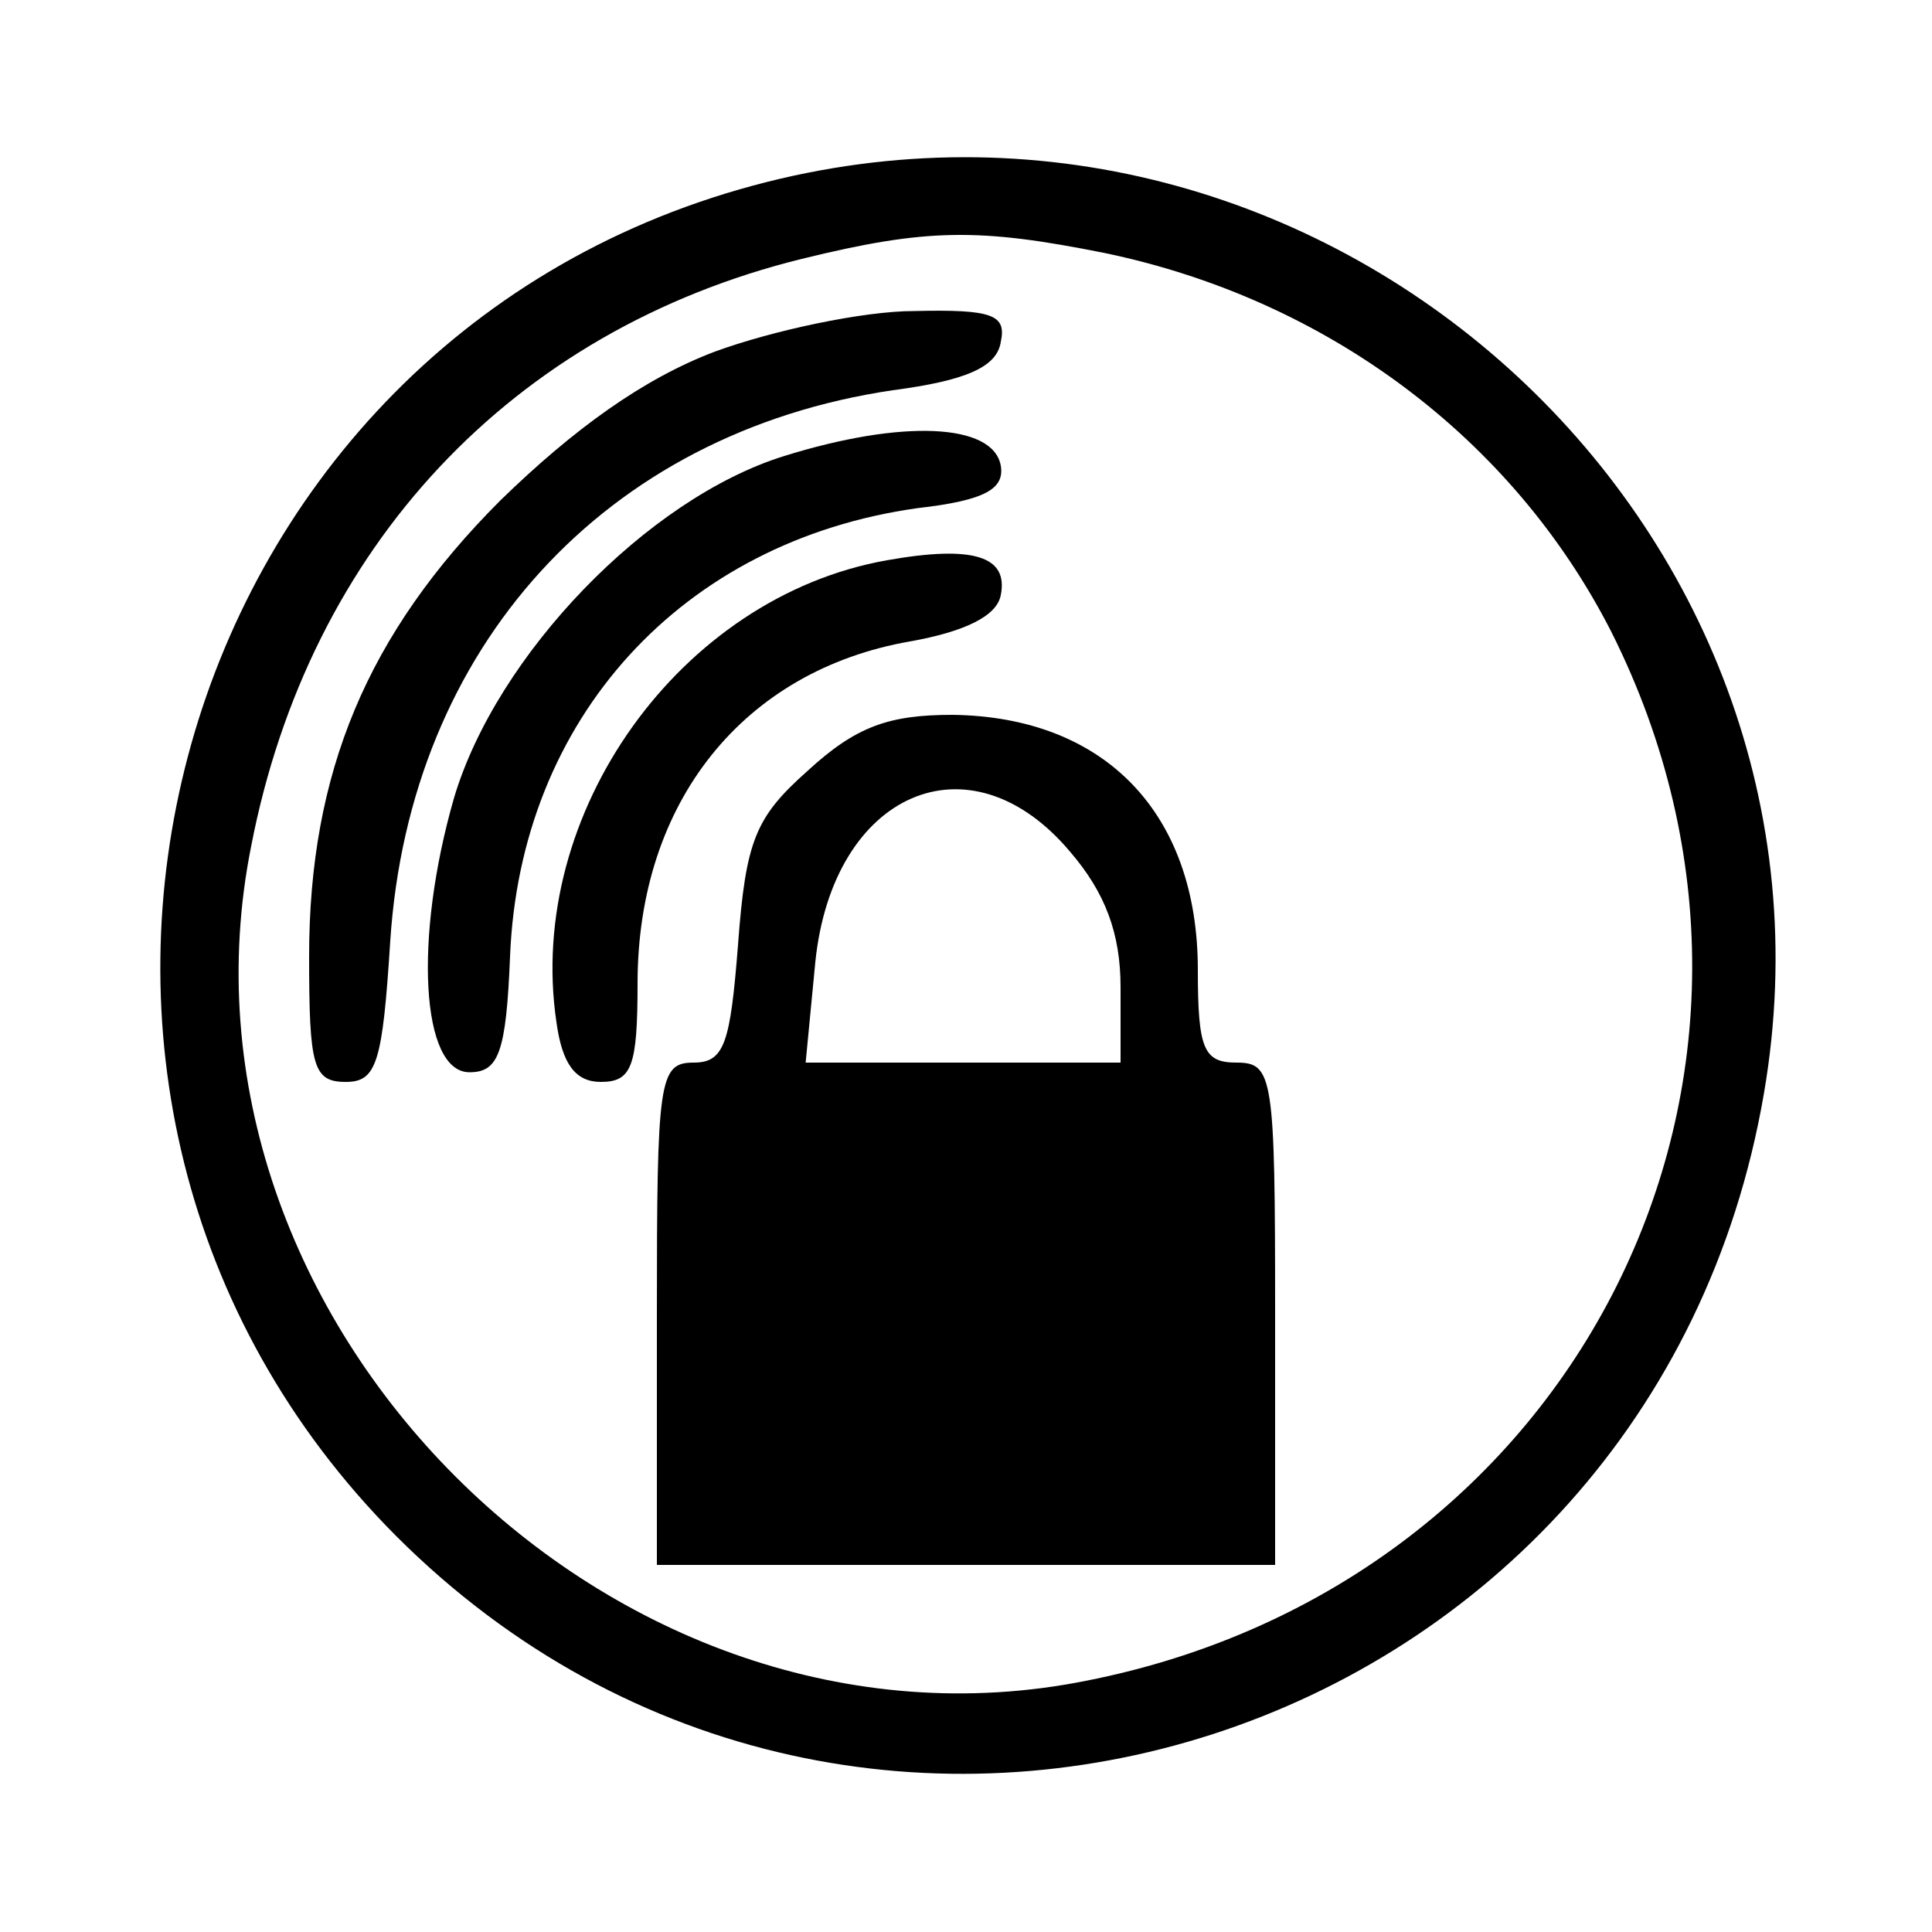
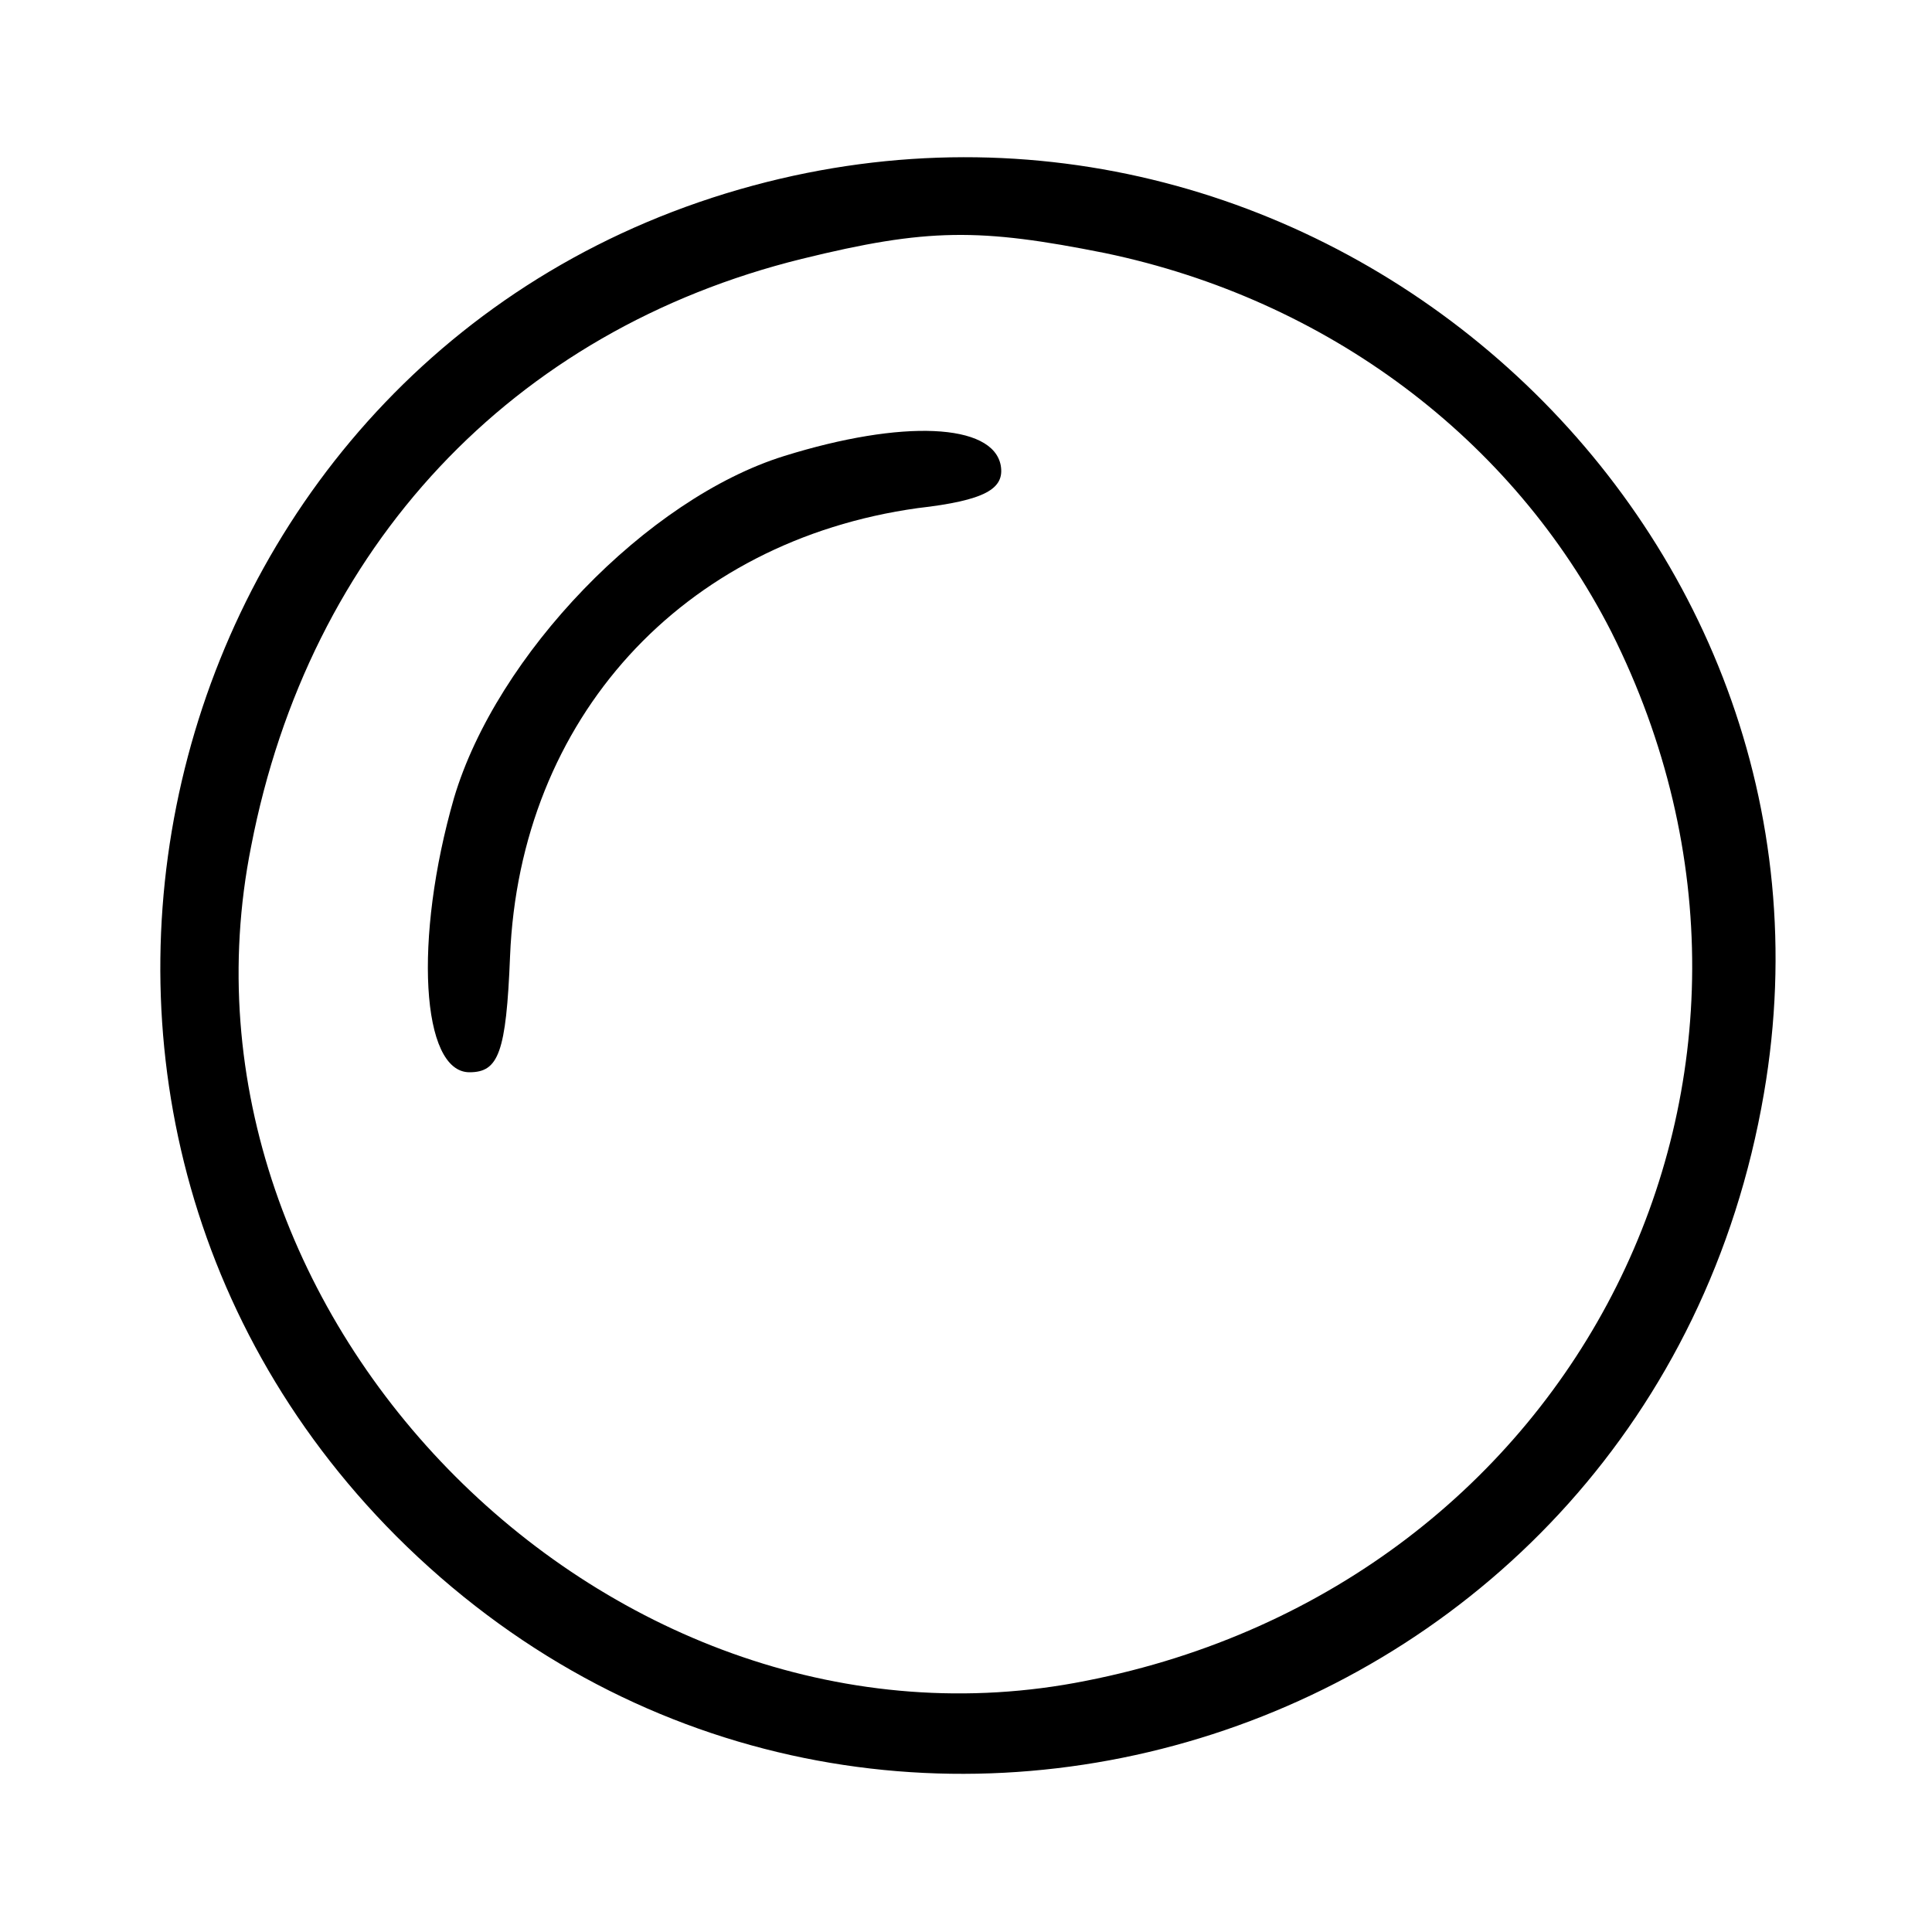
<svg xmlns="http://www.w3.org/2000/svg" version="1.0" width="100pt" height="100pt" viewBox="0 0 100 100" preserveAspectRatio="xMidYMid meet">
  <g transform="translate(0,100) scale(0.1,-0.1)" fill="#000000" stroke="none">
    <path d="M390 904 c-308 -83 -411 -472 -185 -699 241 -241 650 -109 708 229 51 296 -230 549 -523 470z m182 -35 c115 -24 211 -96 262 -196 115 -229 -17 -493 -272 -543 -245 -49 -481 187 -432 432 30 155 135 267 285 304 65 16 92 16 157 3z" />
-     <path d="M370 818 c-37 -14 -73 -40 -111 -77 -69 -69 -99 -141 -99 -236 0 -57 2 -65 19 -65 16 0 19 10 23 73 10 152 111 263 260 285 38 5 54 12 56 25 3 14 -4 17 -45 16 -26 0 -73 -10 -103 -21z" />
    <path d="M406 764 c-71 -22 -149 -103 -171 -177 -21 -73 -17 -142 8 -142 15 0 19 10 21 60 5 123 89 215 211 232 35 4 45 10 43 22 -4 22 -51 24 -112 5z" />
-     <path d="M459 710 c-107 -19 -187 -131 -171 -239 3 -22 10 -31 23 -31 16 0 19 8 19 51 0 94 55 162 141 177 28 5 45 13 47 24 4 20 -14 26 -59 18z" />
-     <path d="M418 601 c-27 -24 -32 -36 -36 -90 -4 -51 -7 -61 -23 -61 -18 0 -19 -9 -19 -130 l0 -130 160 0 160 0 0 130 c0 123 -1 130 -20 130 -17 0 -20 7 -20 48 0 81 -48 131 -127 132 -33 0 -50 -6 -75 -29z m136 -42 c18 -21 26 -42 26 -70 l0 -39 -81 0 -82 0 5 52 c9 88 80 119 132 57z" />
  </g>
</svg>